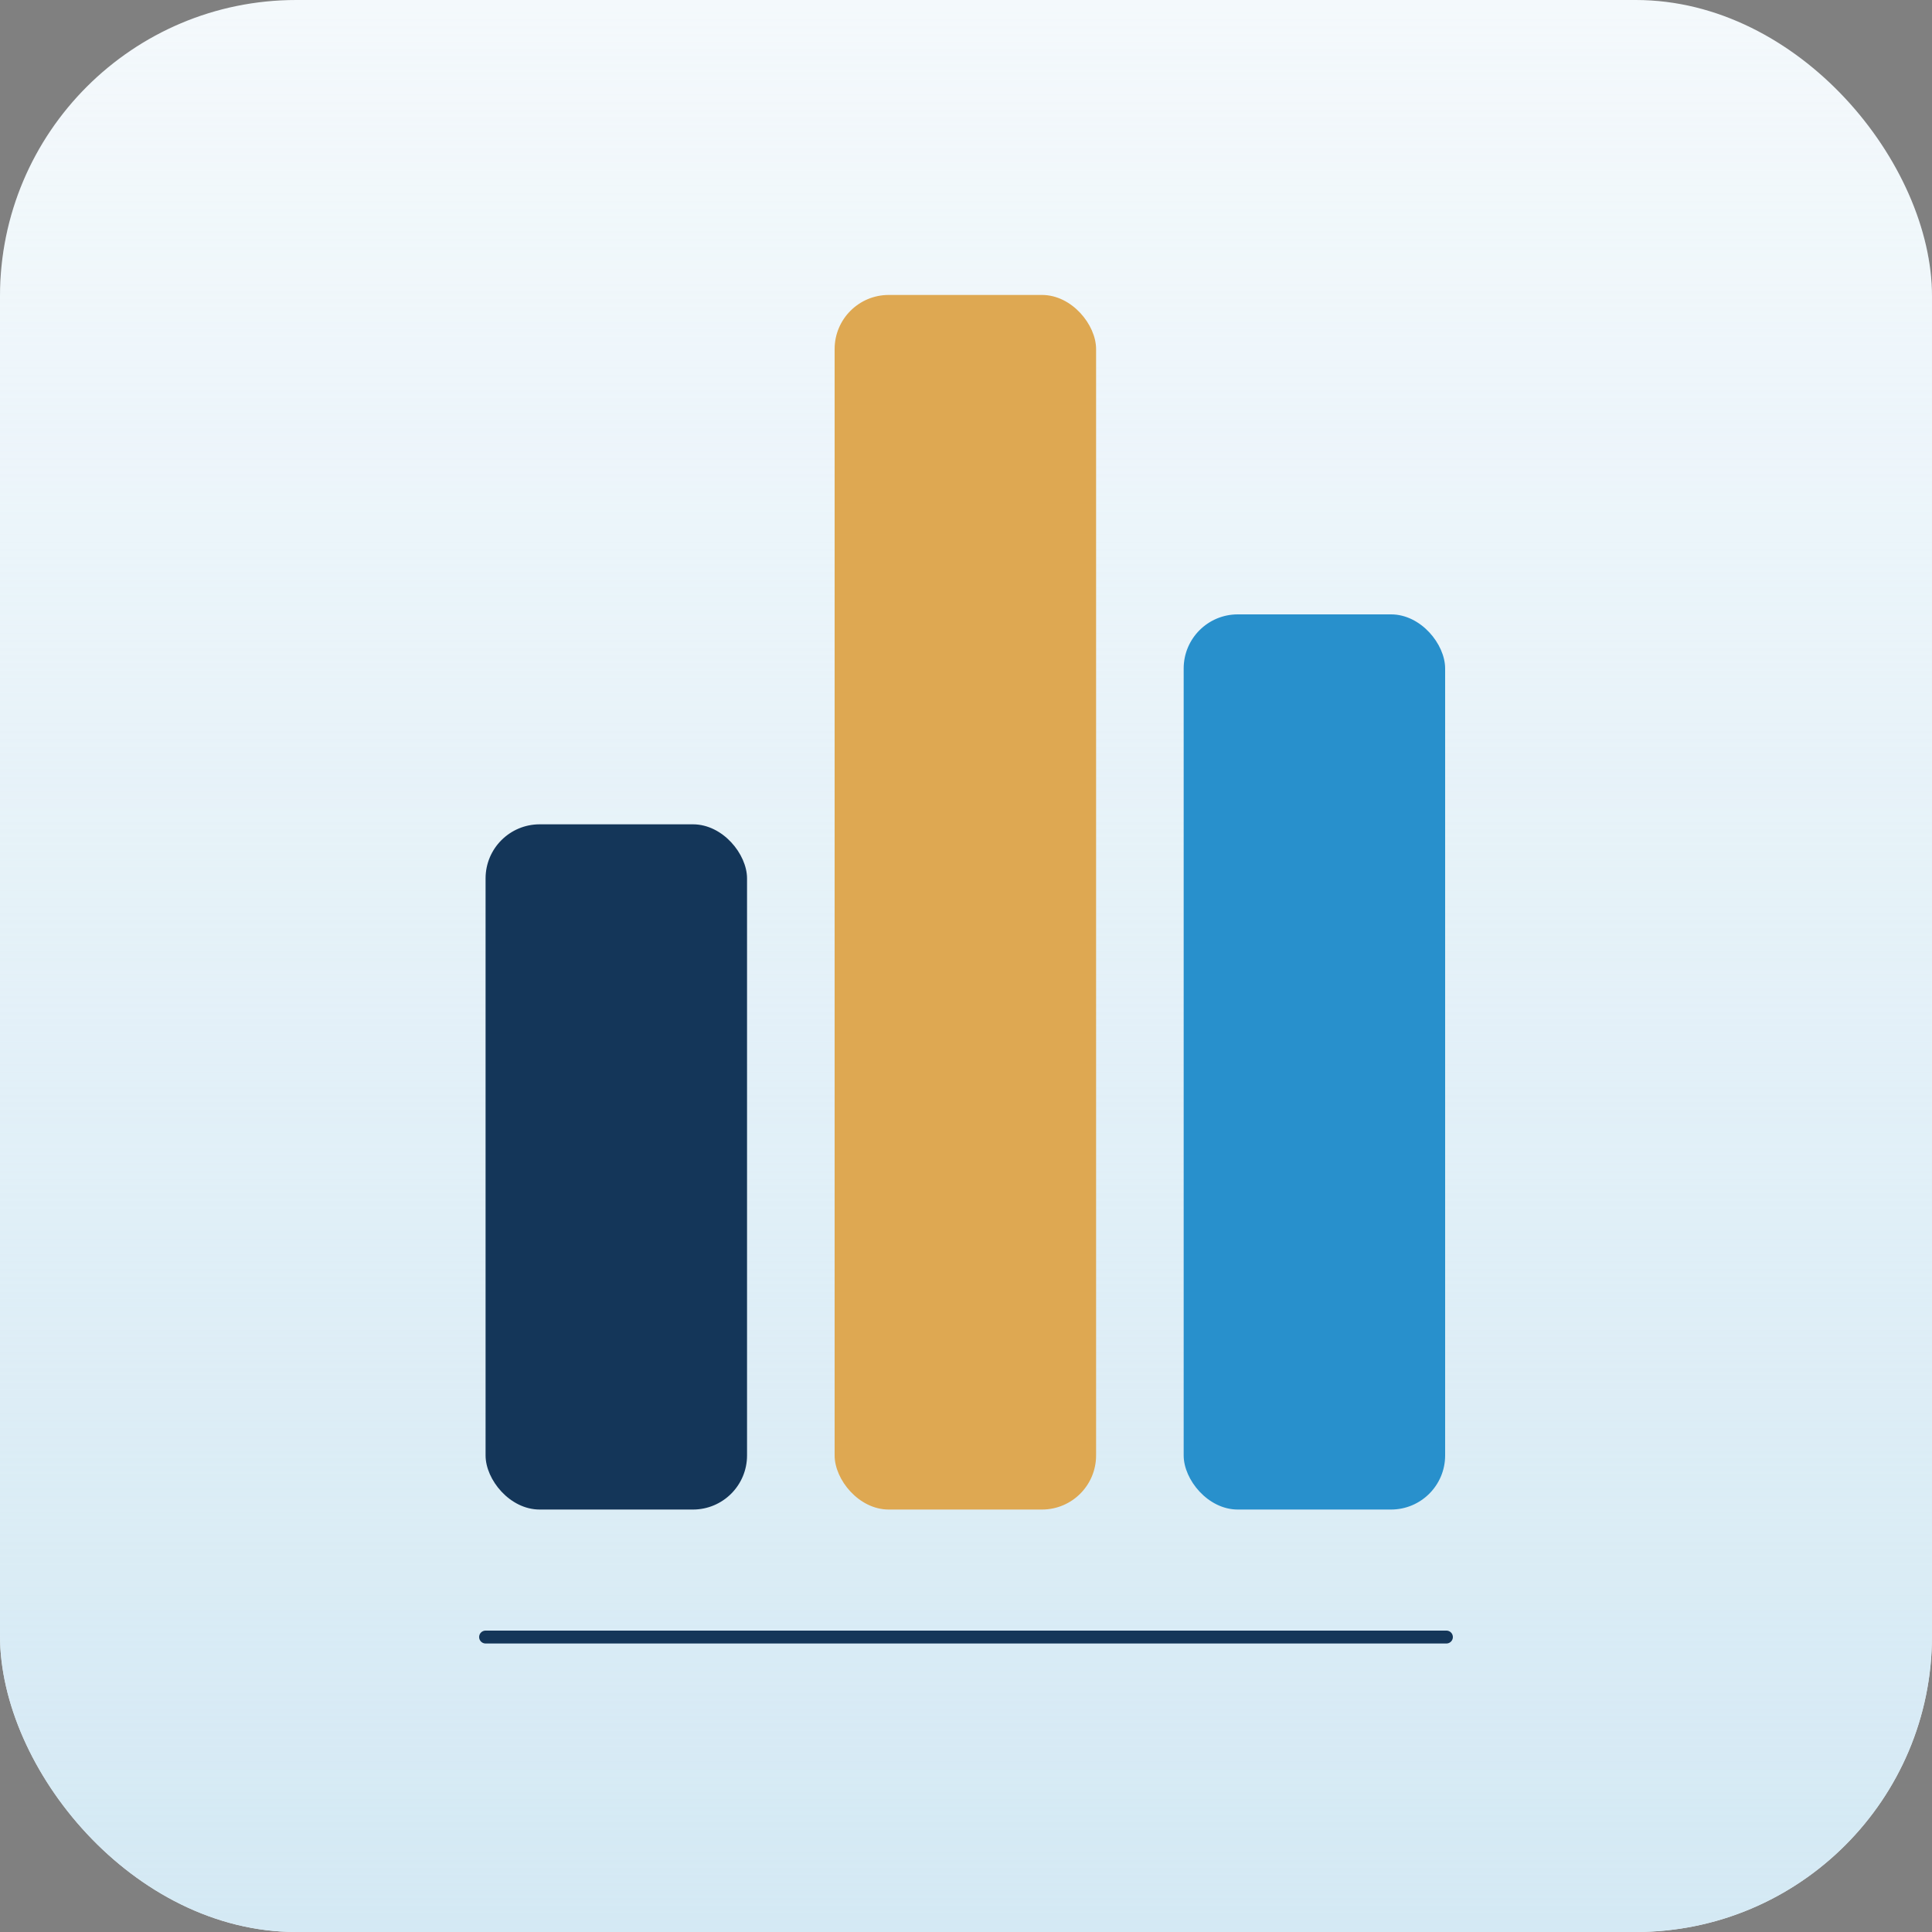
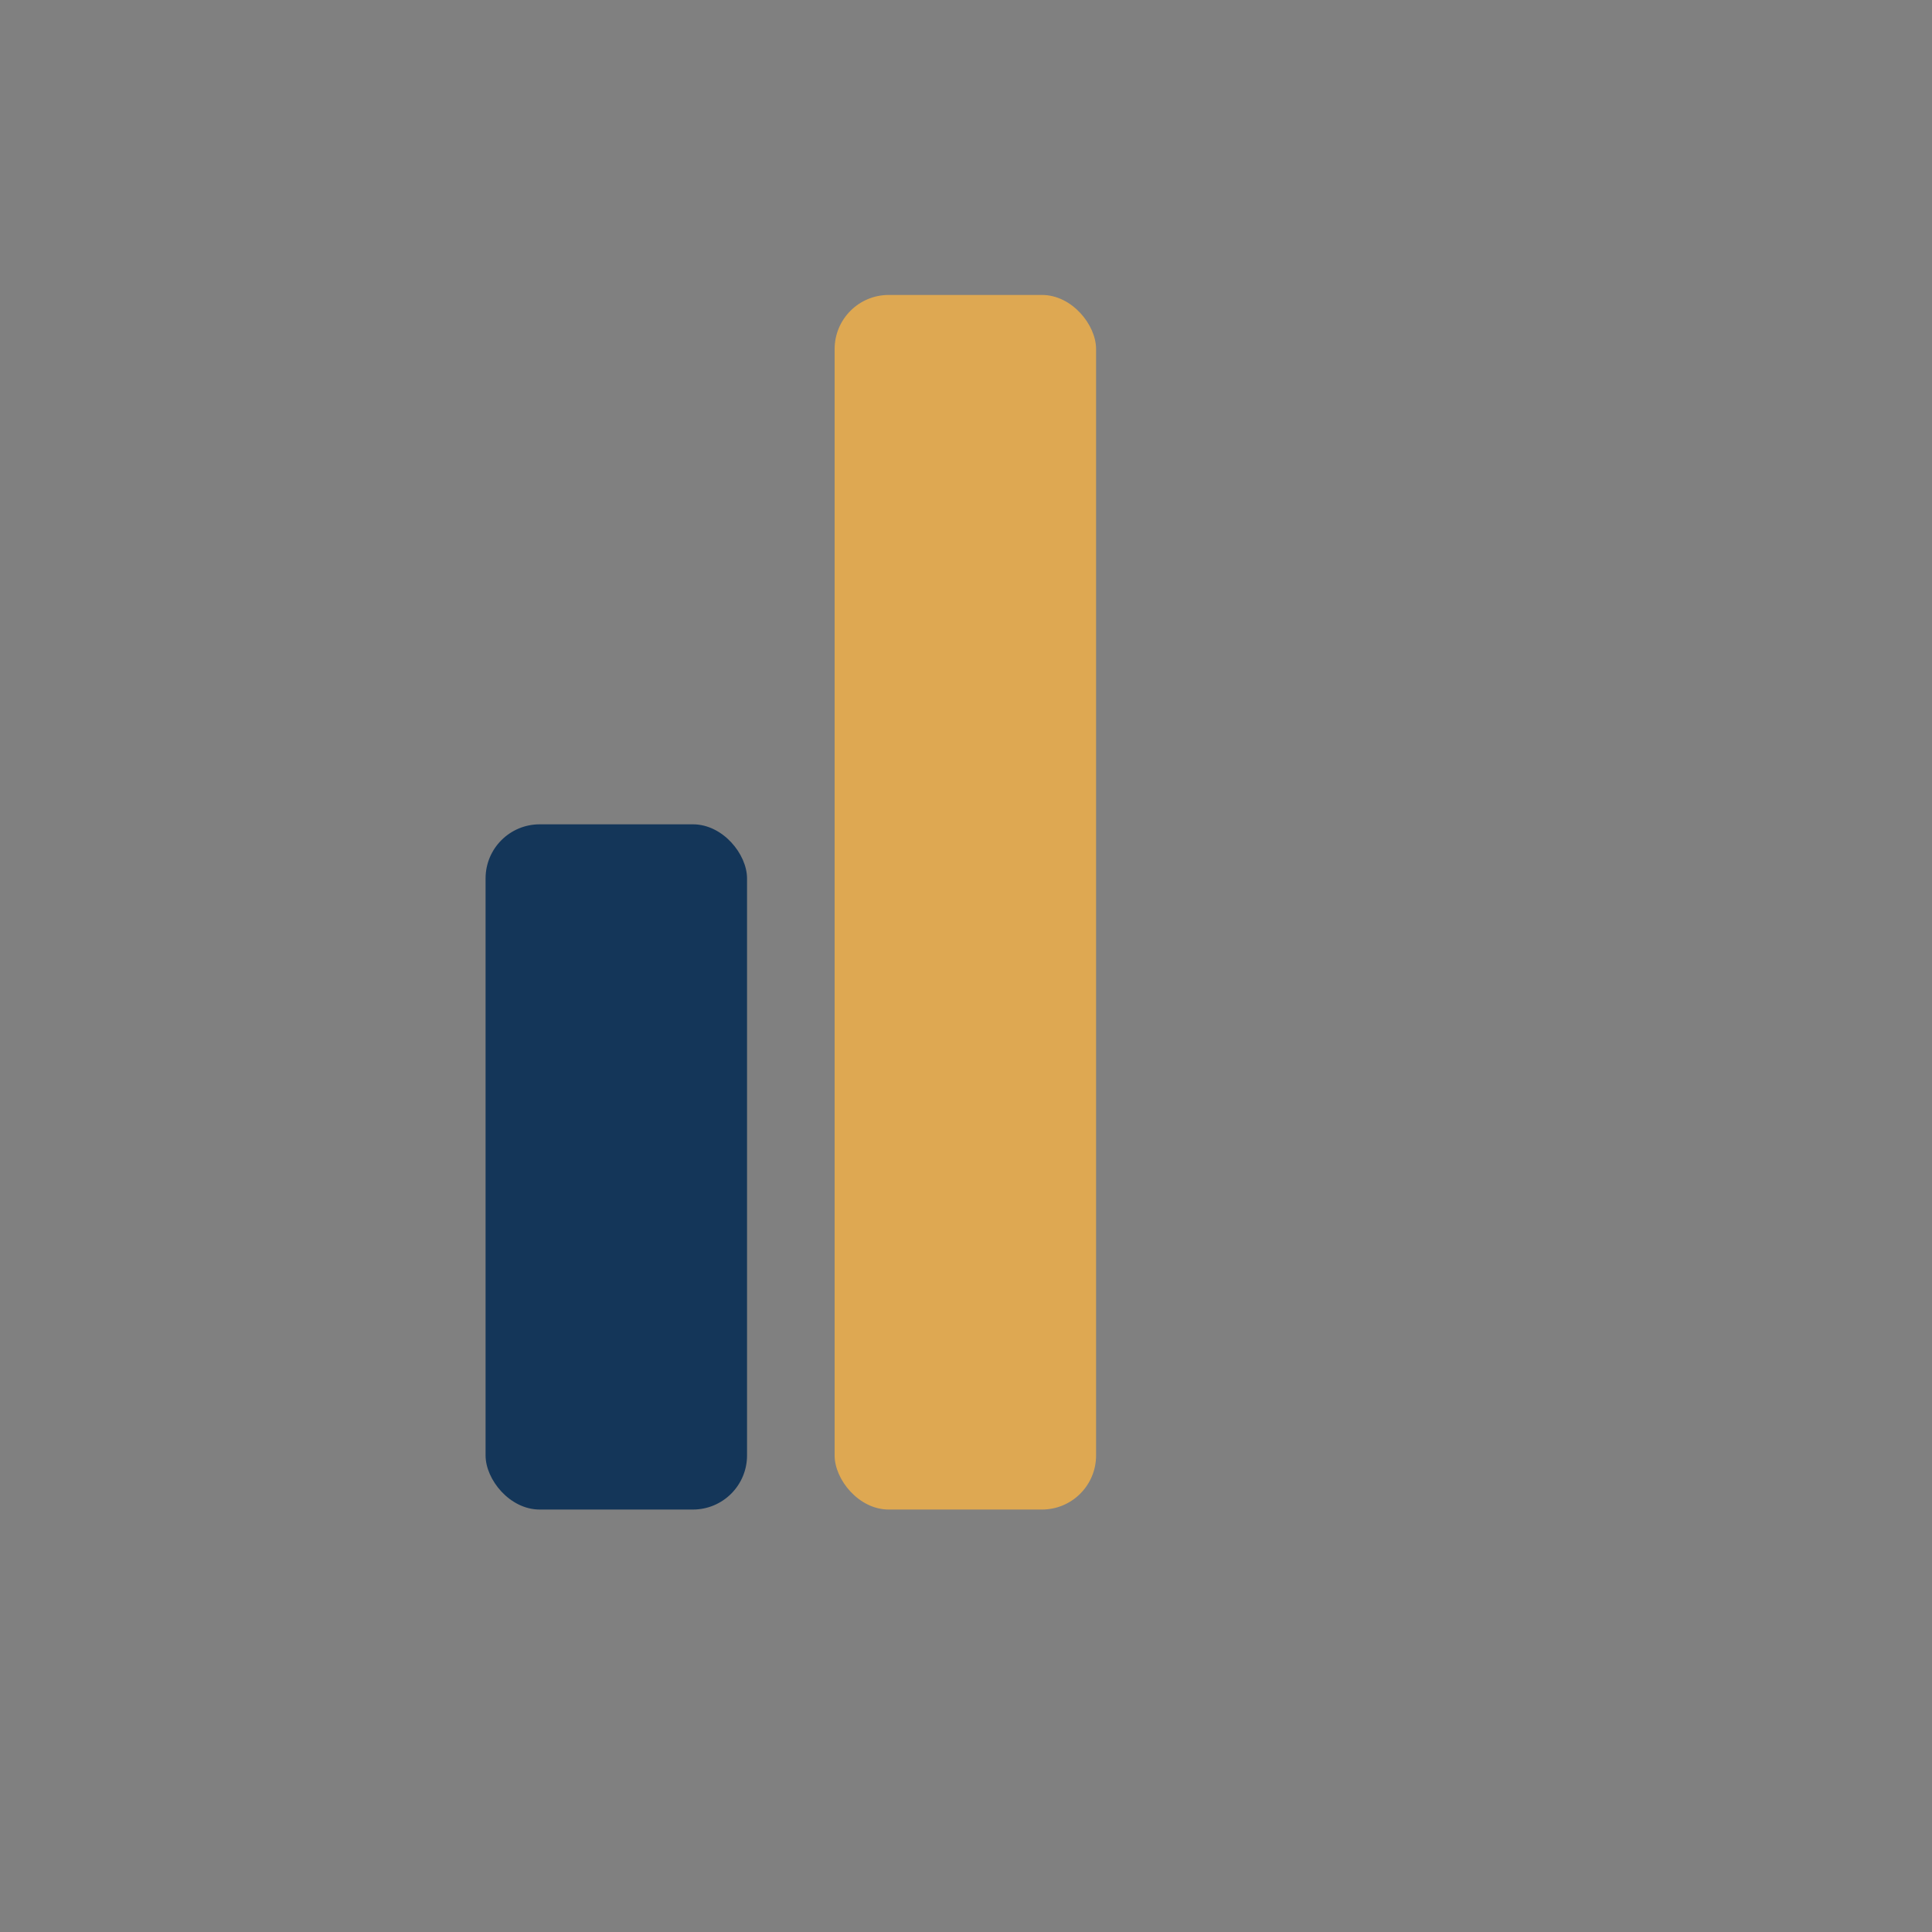
<svg xmlns="http://www.w3.org/2000/svg" id="Calque_1" version="1.1" viewBox="0 0 150 150">
  <rect x="0" y="0" width="150" height="150" fill="#808080" stroke="none" />
  <defs>
    <style>
      .st0 {
        fill: #2890cc;
      }

      .st1 {
        fill: #f4f9fc;
      }

      .st2 {
        fill: url(#linear-gradient);
      }

      .st3 {
        fill: none;
        stroke: #143659;
        stroke-linecap: round;
        stroke-linejoin: round;
      }

      .st4 {
        fill: #dea852;
      }

      .st5 {
        fill: #143659;
      }
    </style>
    <linearGradient id="linear-gradient" x1="-390" y1="-415" x2="-240" y2="-415" gradientTransform="translate(-340 -240) rotate(-90) scale(1 -1)" gradientUnits="userSpaceOnUse">
      <stop offset="0" stop-color="#d4e9f4" />
      <stop offset="1" stop-color="#d4e9f4" stop-opacity="0" />
    </linearGradient>
  </defs>
-   <rect class="st1" width="150" height="150" rx="23" ry="23" />
-   <rect class="st2" width="150" height="150" rx="23" ry="23" />
  <g id="OFFRES">
    <g>
      <g>
        <rect class="st5" x="37.7" y="64" width="20.3" height="53.2" rx="4.2" ry="4.2" />
        <rect class="st4" x="64.8" y="22.9" width="20.3" height="94.3" rx="4.2" ry="4.2" />
-         <rect class="st0" x="91.9" y="47.7" width="20.3" height="69.5" rx="4.2" ry="4.2" />
      </g>
-       <line class="st3" x1="37.7" y1="127.1" x2="112.3" y2="127.1" />
    </g>
  </g>
</svg>